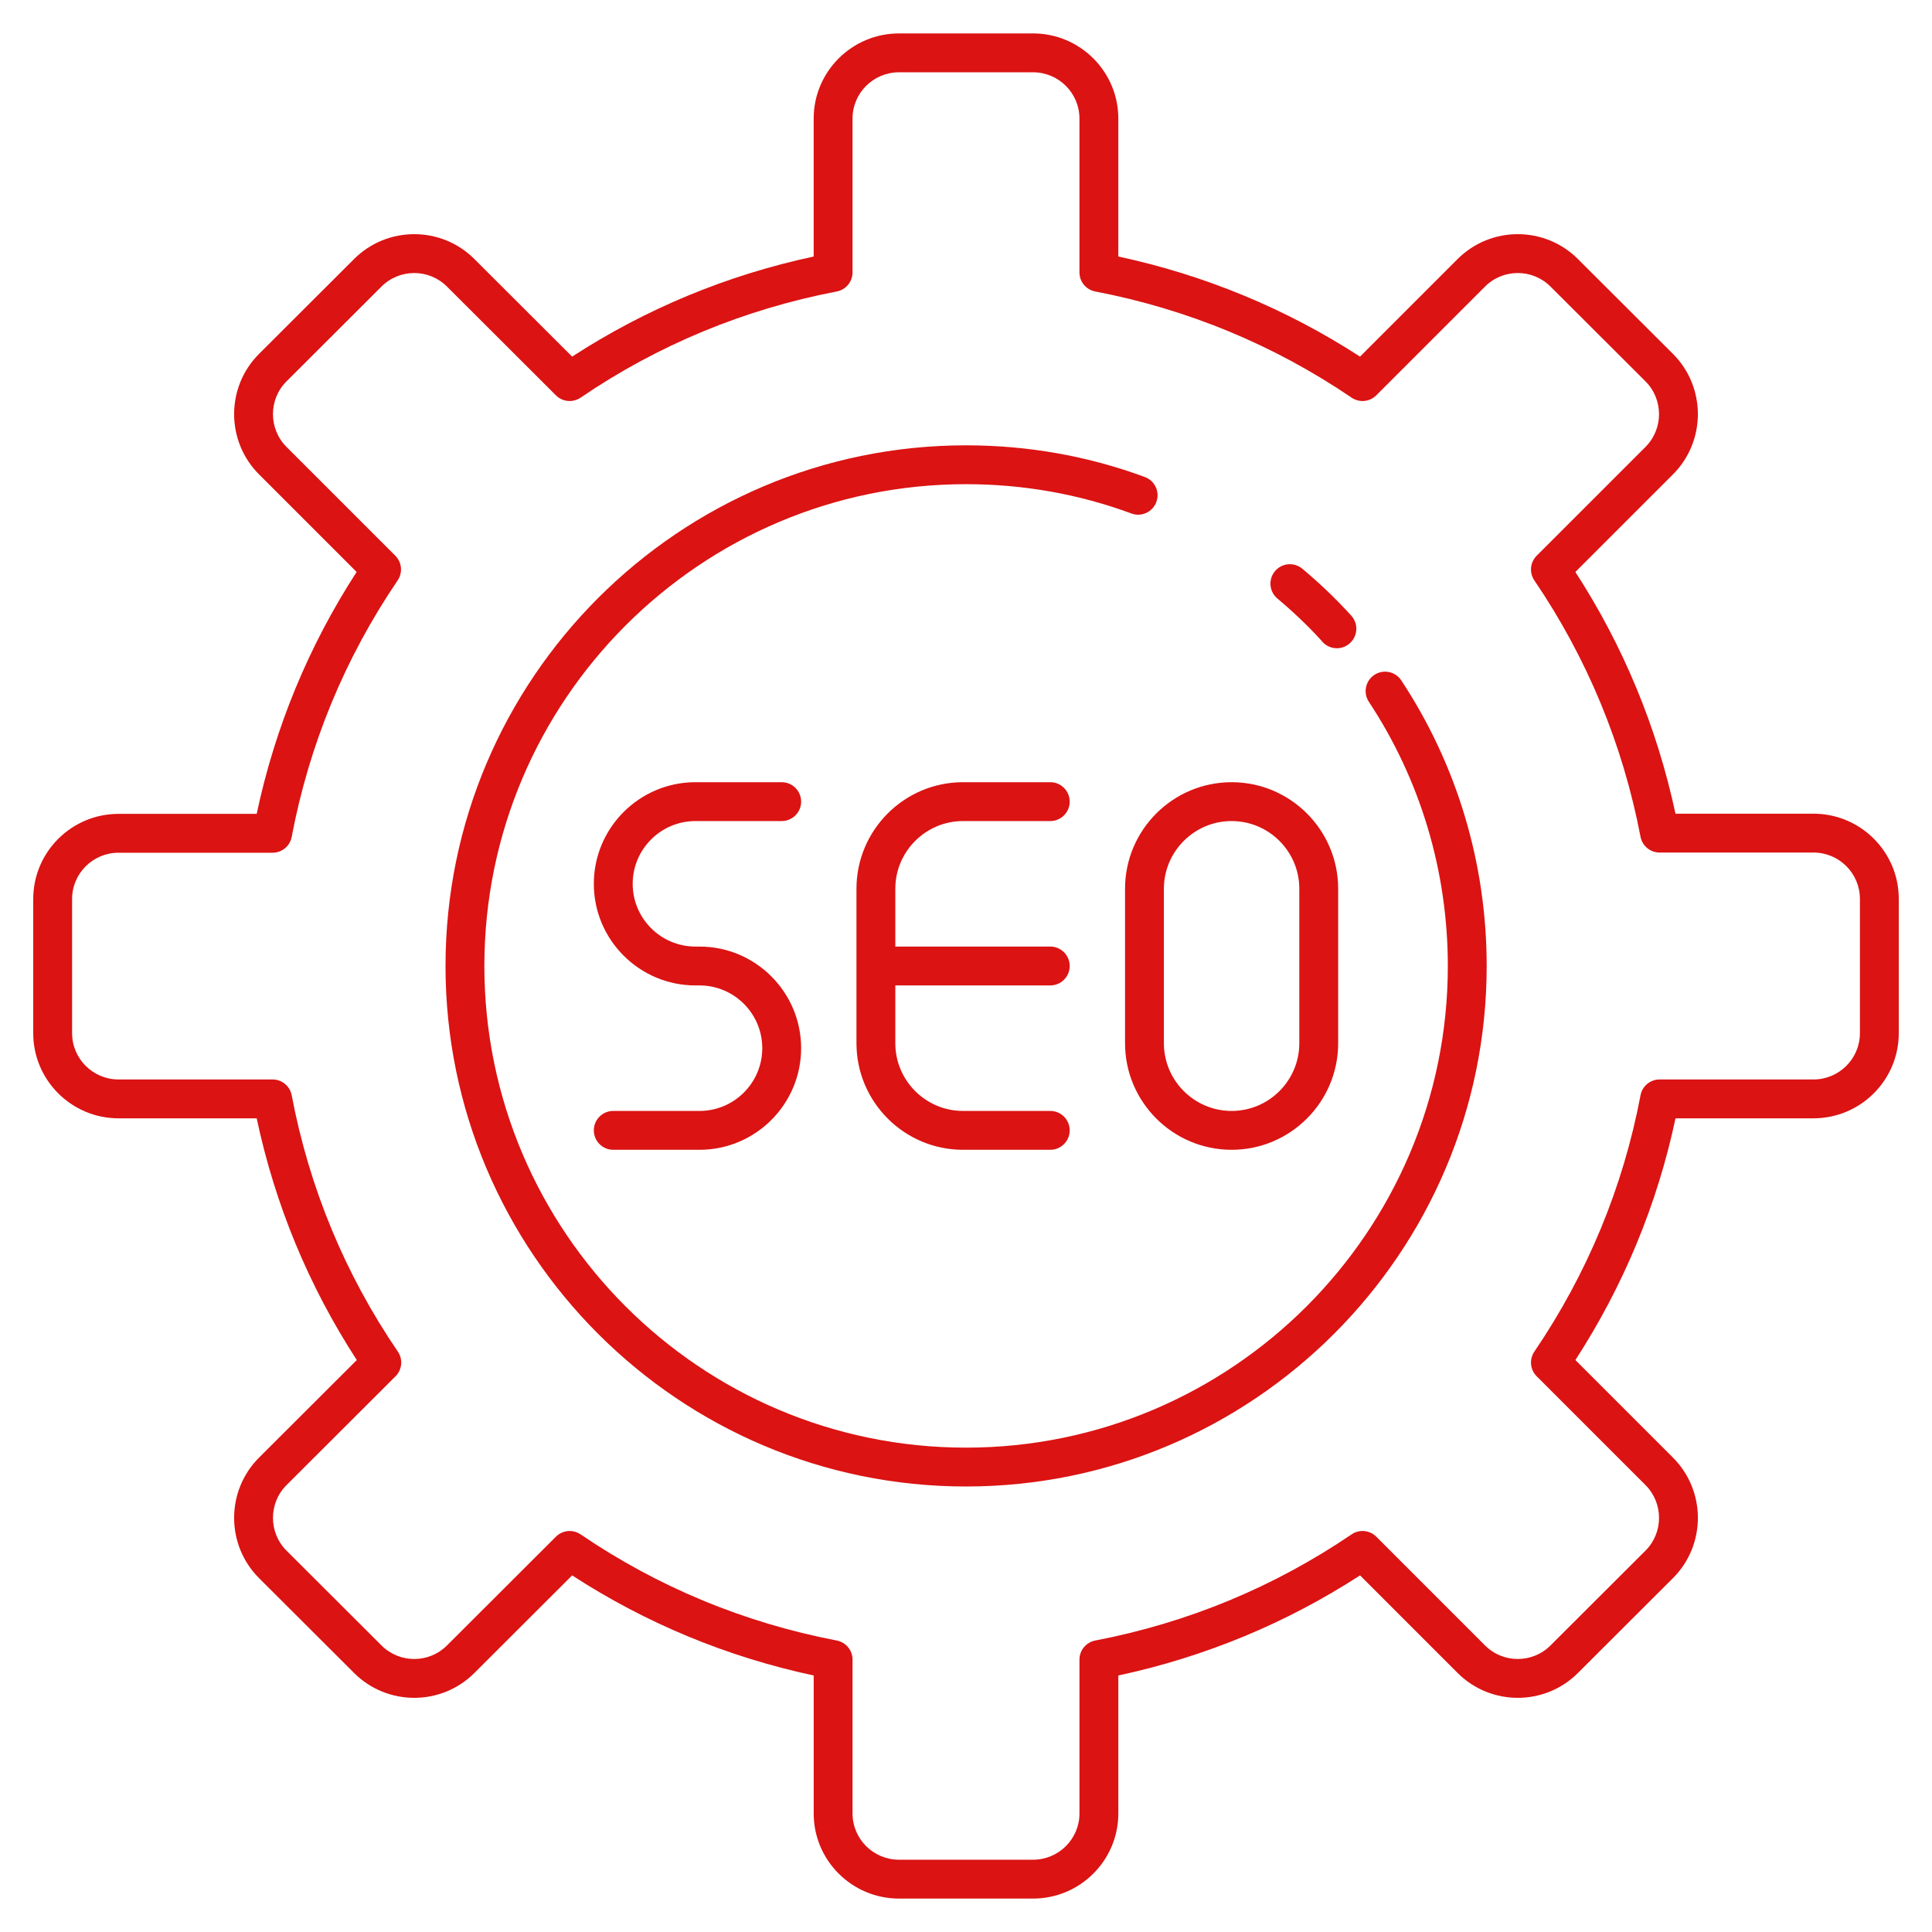
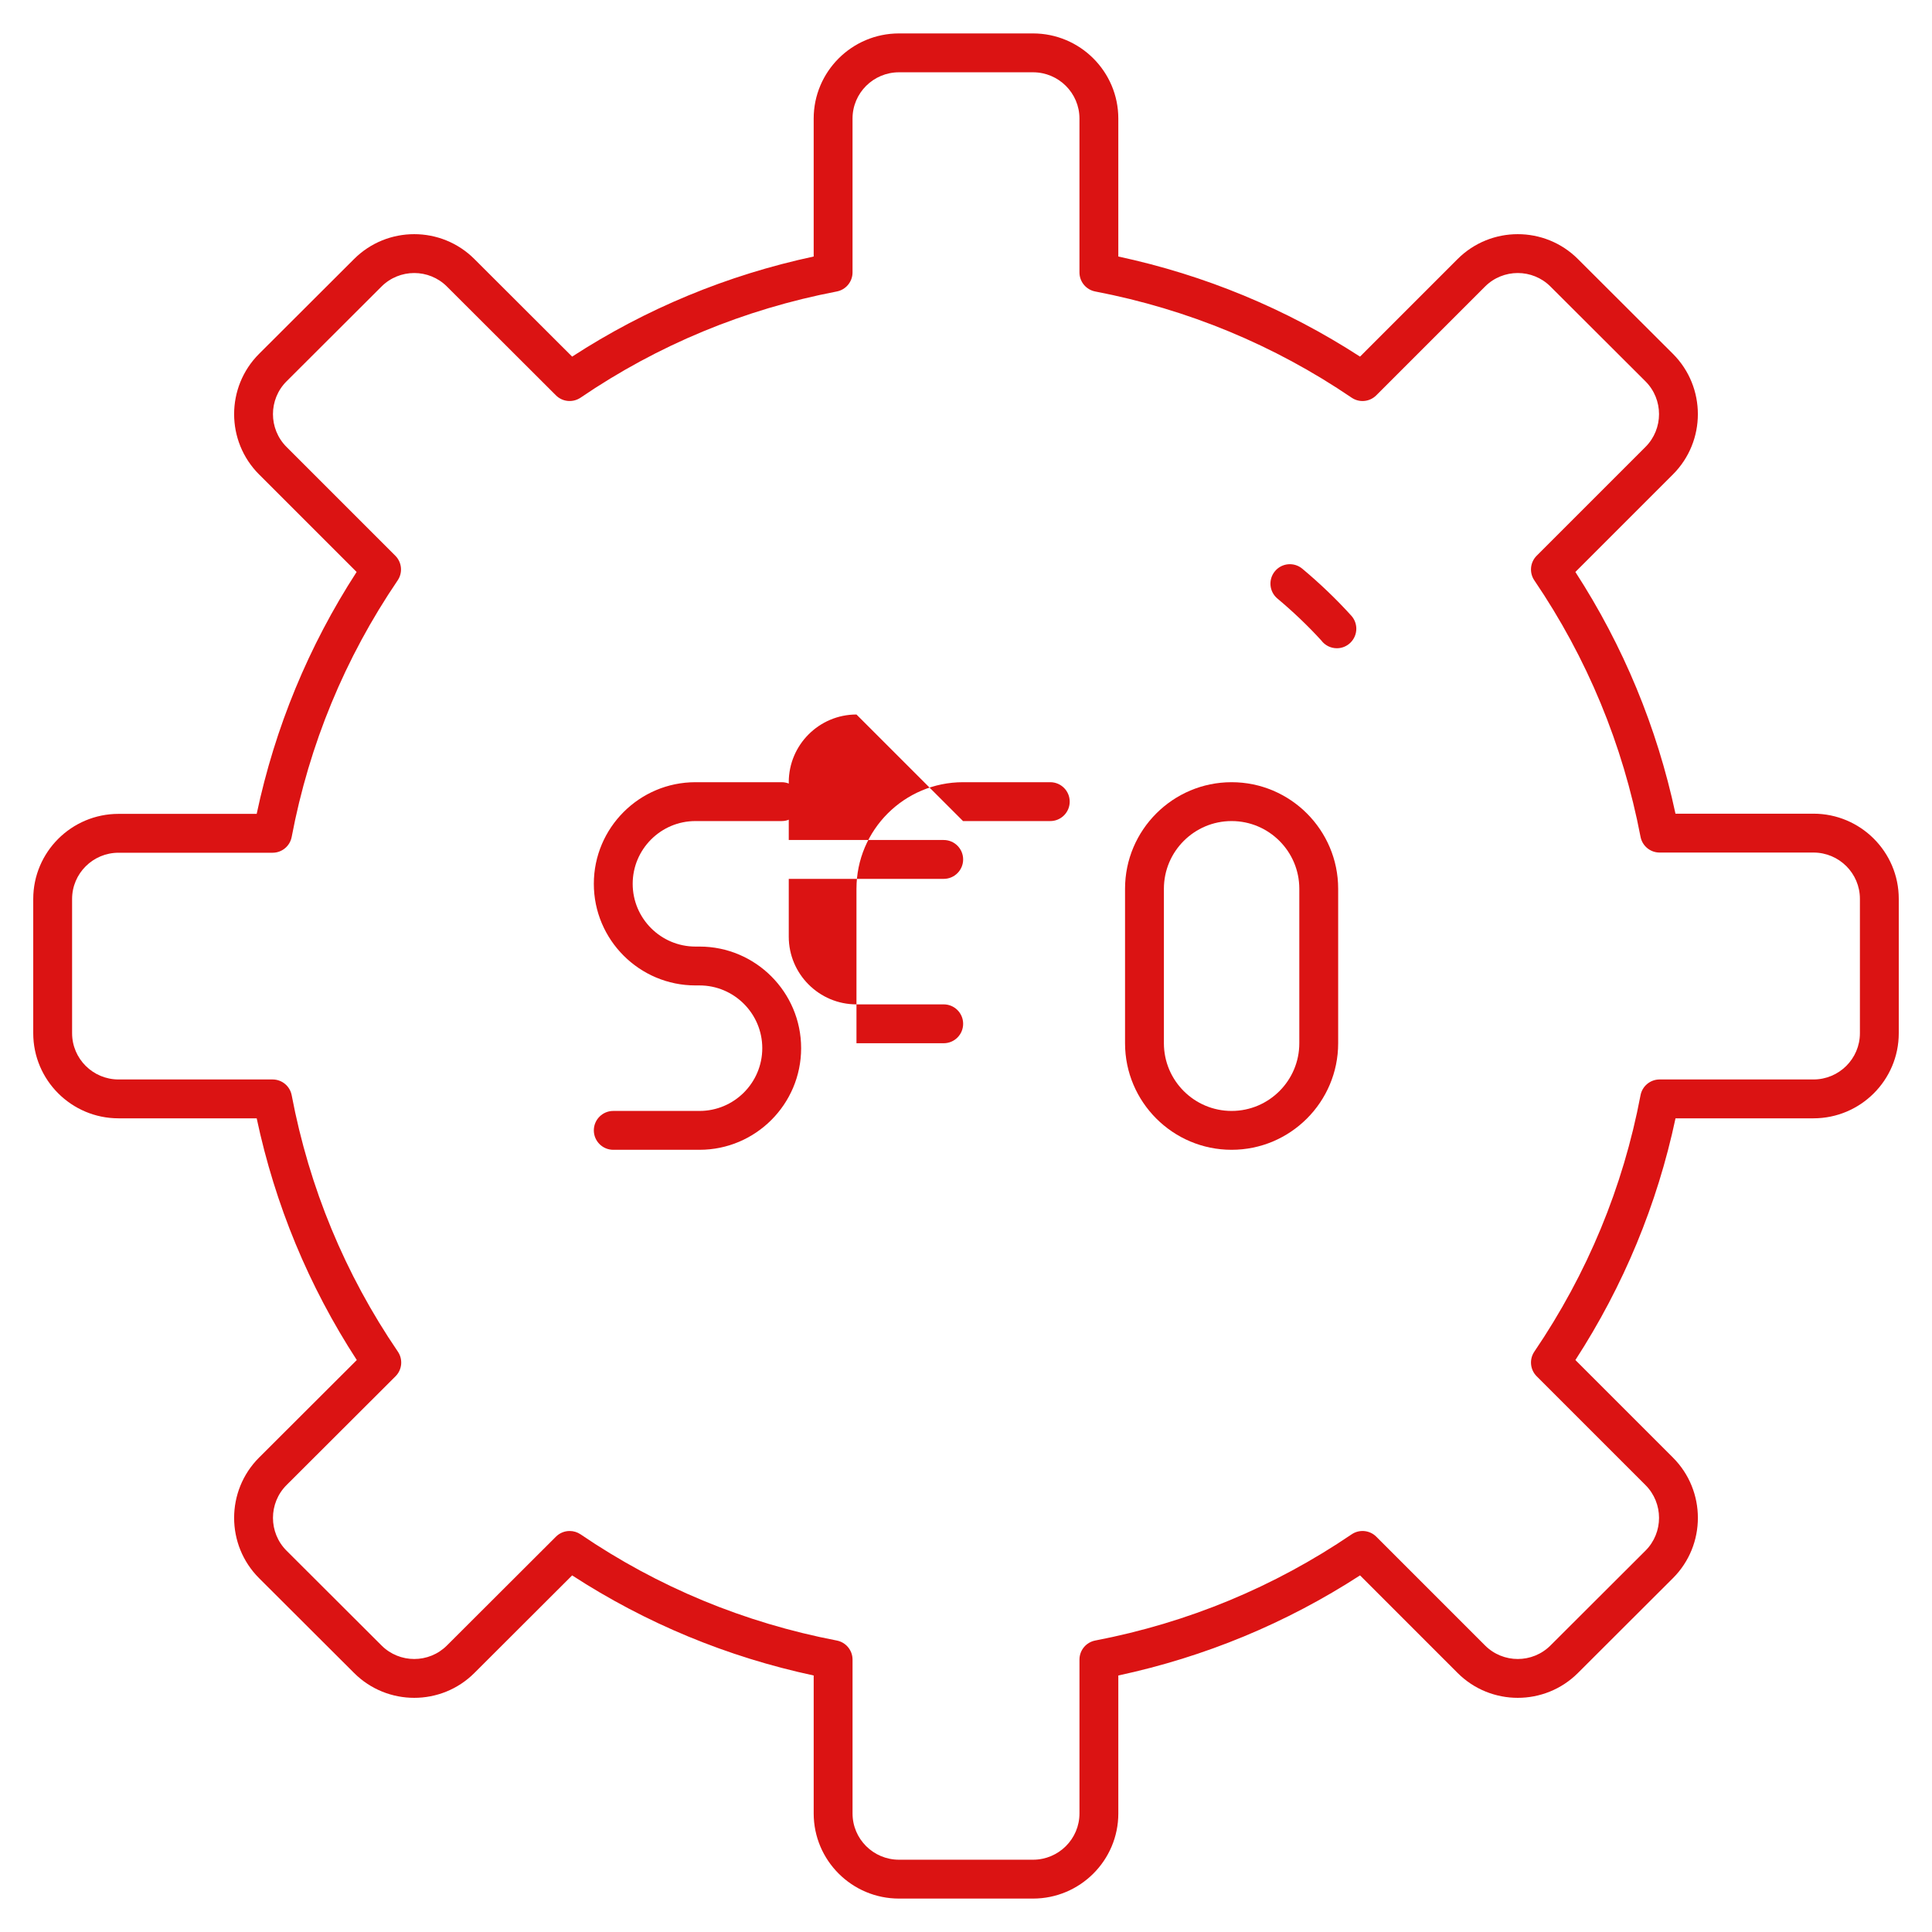
<svg xmlns="http://www.w3.org/2000/svg" enable-background="new 0 0 512 512" height="512" viewBox="0 0 512 512" width="512">
  <g id="_x30_2_Seo">
    <g>
      <path fill="#db1313" d="m31.41 296.366h36.615c4.877 22.938 13.787 44.451 26.528 64.06l-25.902 25.852c-8.807 8.809-8.807 23.139.003 31.948l25.176 25.123c8.794 8.794 23.102 8.792 31.891.003l25.902-25.857c19.564 12.696 41.057 21.603 64.013 26.526v36.569c0 12.434 10.139 22.551 22.601 22.551h35.529c12.462 0 22.601-10.117 22.601-22.551v-36.57c22.936-4.92 44.446-13.827 64.058-26.528l25.854 25.857c8.794 8.794 23.102 8.789 31.891.005l25.181-25.133c8.807-8.804 8.807-23.134 0-31.943l-25.854-25.854c12.766-19.708 21.679-41.22 26.533-64.058h36.562c12.462 0 22.601-10.117 22.601-22.551v-35.629c0-12.434-10.139-22.551-22.601-22.551h-36.572c-4.907-22.918-13.817-44.431-26.528-64.058l25.857-25.854c8.807-8.809 8.807-23.139-.003-31.948l-25.176-25.123c-8.794-8.794-23.099-8.789-31.893 0l-25.854 25.857c-19.612-12.702-41.122-21.609-64.057-26.529v-36.57c0-12.434-10.139-22.551-22.601-22.551h-35.529c-12.462 0-22.601 10.117-22.601 22.551v36.57c-22.956 4.923-44.448 13.83-64.013 26.526l-25.9-25.854c-8.794-8.794-23.102-8.789-31.891-.005l-25.18 25.132c-8.807 8.804-8.807 23.134 0 31.943l25.857 25.854c-12.724 19.647-21.618 41.178-26.483 64.108h-36.615c-12.462 0-22.601 10.117-22.601 22.551v35.579c0 12.435 10.139 22.552 22.601 22.552zm-12.304-58.13c0-6.758 5.518-12.253 12.304-12.253h40.831c2.474 0 4.598-1.76 5.058-4.191 4.646-24.509 14.094-47.385 28.084-67.985 1.388-2.046 1.129-4.787-.618-6.534l-28.834-28.831c-4.789-4.792-4.792-12.59-.003-17.377l25.181-25.133c4.777-4.767 12.553-4.774 17.334.003l28.884 28.834c1.747 1.75 4.485 1.999 6.537.613 20.5-13.958 43.342-23.423 67.889-28.137 2.426-.465 4.178-2.587 4.178-5.056v-40.779c0-6.758 5.518-12.253 12.304-12.253h35.529c6.785 0 12.304 5.496 12.304 12.253v40.778c0 2.469 1.752 4.591 4.178 5.056 24.525 4.709 47.385 14.177 67.947 28.14 2.049 1.395 4.789 1.129 6.534-.618l28.831-28.834c4.777-4.767 12.553-4.777 17.334.005l25.176 25.123c4.792 4.792 4.789 12.59 0 17.382l-28.834 28.831c-1.747 1.747-2.006 4.488-.618 6.534 13.978 20.582 23.443 43.443 28.14 67.945.463 2.426 2.584 4.181 5.056 4.181h40.778c6.785 0 12.304 5.496 12.304 12.253v35.629c0 6.758-5.518 12.253-12.304 12.253h-40.778c-2.474 0-4.598 1.76-5.058 4.188-4.626 24.399-14.094 47.257-28.137 67.937-1.388 2.046-1.129 4.787.618 6.534l28.834 28.831c4.789 4.792 4.792 12.59.003 17.377l-25.181 25.133c-4.777 4.777-12.555 4.777-17.332 0l-28.831-28.834c-1.745-1.742-4.485-2.009-6.534-.618-20.562 13.963-43.423 23.431-67.947 28.14-2.426.465-4.178 2.587-4.178 5.056v40.778c0 6.758-5.518 12.253-12.304 12.253h-35.529c-6.785 0-12.304-5.496-12.304-12.253v-40.778c0-2.469-1.752-4.591-4.178-5.056-24.547-4.714-47.39-14.179-67.889-28.137-.882-.598-1.893-.892-2.896-.892-1.327 0-2.645.51-3.64 1.506l-28.886 28.836c-4.772 4.772-12.548 4.782-17.334-.005l-25.176-25.123c-4.792-4.792-4.789-12.59-.003-17.377l28.886-28.831c1.752-1.75 2.011-4.5.616-6.547-14.011-20.555-23.476-43.41-28.132-67.93-.46-2.431-2.584-4.188-5.058-4.188h-40.832c-6.785 0-12.304-5.496-12.304-12.253z" />
-       <path fill="#db1313" d="m256 393.936c76.085 0 137.986-61.878 137.986-137.936 0-27.089-7.826-53.263-22.631-75.69-1.566-2.373-4.759-3.027-7.132-1.461s-3.027 4.759-1.461 7.132c13.691 20.741 20.927 44.951 20.927 70.019 0 70.381-57.28 127.638-127.688 127.638-70.381 0-127.638-57.257-127.638-127.638 0-70.408 57.257-127.688 127.638-127.688 15.147 0 29.895 2.612 43.832 7.763 2.665.993 5.629-.377 6.614-3.045s-.377-5.629-3.044-6.614c-15.084-5.576-31.033-8.402-47.402-8.402-76.057 0-137.936 61.901-137.936 137.986-.001 76.057 61.878 137.936 137.935 137.936z" />
      <path fill="#db1313" d="m350.136 169.703c.938 1.27 2.449 2.089 4.153 2.089 2.843 0 5.149-2.331 5.149-5.174 0-1.275-.473-2.507-1.327-3.452-3.884-4.296-8.249-8.485-12.975-12.442-2.182-1.828-5.43-1.544-7.253.641-1.825 2.18-1.539 5.428.641 7.253 4.226 3.54 8.13 7.269 11.612 11.085z" />
      <path fill="#db1313" d="m184.299 217.59h22.86c2.843 0 5.149-2.305 5.149-5.149 0-2.843-2.305-5.149-5.149-5.149h-22.86c-14.848 0-26.928 12.08-26.928 26.928s12.08 26.928 26.928 26.928h1.081c9.171 0 16.63 7.459 16.63 16.63s-7.459 16.63-16.63 16.63h-22.86c-2.843 0-5.149 2.305-5.149 5.149s2.305 5.149 5.149 5.149h22.86c14.848 0 26.928-12.08 26.928-26.928s-12.08-26.928-26.928-26.928c-.192 0-.889 0-1.081 0-9.171 0-16.63-7.459-16.63-16.63 0-9.17 7.459-16.63 16.63-16.63z" />
-       <path fill="#db1313" d="m255.213 217.59h23.122c2.843 0 5.149-2.305 5.149-5.149 0-2.843-2.305-5.149-5.149-5.149h-23.122c-15.572 0-28.24 12.668-28.24 28.24v40.934c0 15.572 12.668 28.24 28.24 28.24h23.122c2.843 0 5.149-2.305 5.149-5.149s-2.305-5.149-5.149-5.149h-23.122c-9.893 0-17.943-8.05-17.943-17.943v-15.318h41.064c2.843 0 5.149-2.305 5.149-5.149s-2.305-5.149-5.149-5.149h-41.064v-15.318c0-9.891 8.05-17.941 17.943-17.941z" />
+       <path fill="#db1313" d="m255.213 217.59h23.122c2.843 0 5.149-2.305 5.149-5.149 0-2.843-2.305-5.149-5.149-5.149h-23.122c-15.572 0-28.24 12.668-28.24 28.24v40.934h23.122c2.843 0 5.149-2.305 5.149-5.149s-2.305-5.149-5.149-5.149h-23.122c-9.893 0-17.943-8.05-17.943-17.943v-15.318h41.064c2.843 0 5.149-2.305 5.149-5.149s-2.305-5.149-5.149-5.149h-41.064v-15.318c0-9.891 8.05-17.941 17.943-17.941z" />
      <path fill="#db1313" d="m298.148 235.533v40.934c0 15.572 12.668 28.24 28.24 28.24s28.24-12.668 28.24-28.24v-40.934c0-15.572-12.668-28.24-28.24-28.24s-28.24 12.668-28.24 28.24zm10.297 0c0-9.893 8.05-17.943 17.943-17.943s17.943 8.05 17.943 17.943v40.934c0 9.893-8.05 17.943-17.943 17.943s-17.943-8.05-17.943-17.943z" />
    </g>
  </g>
</svg>